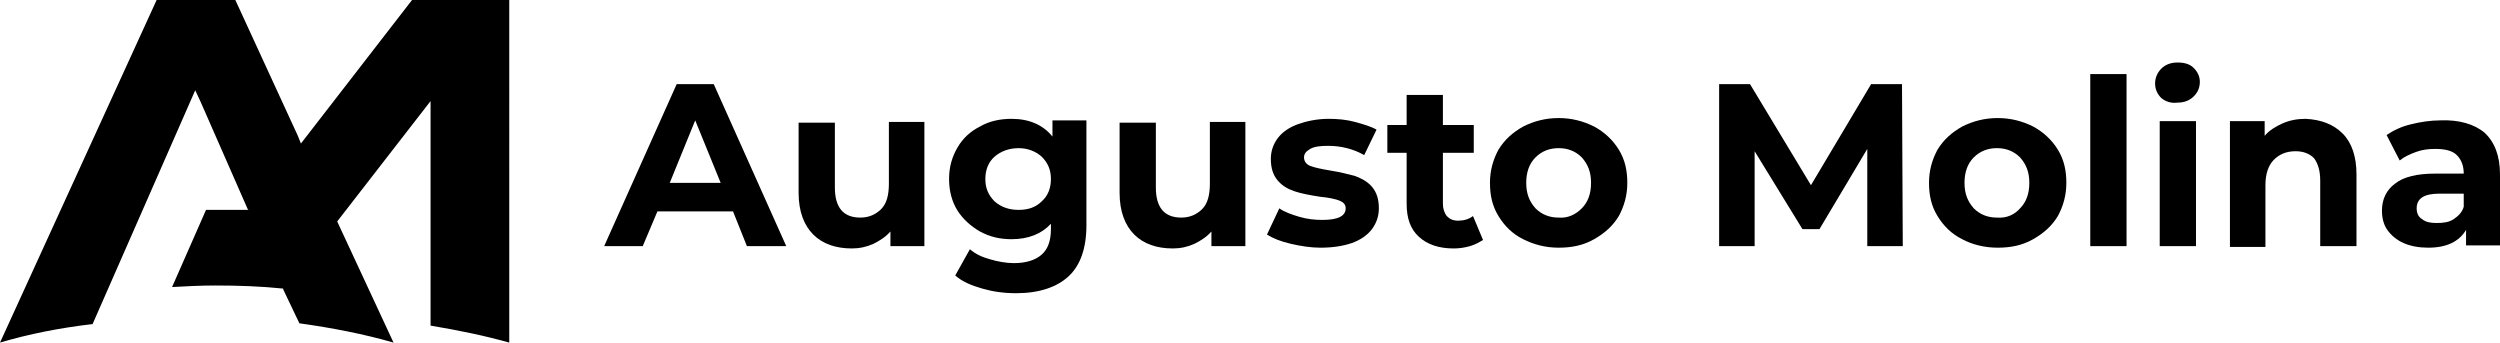
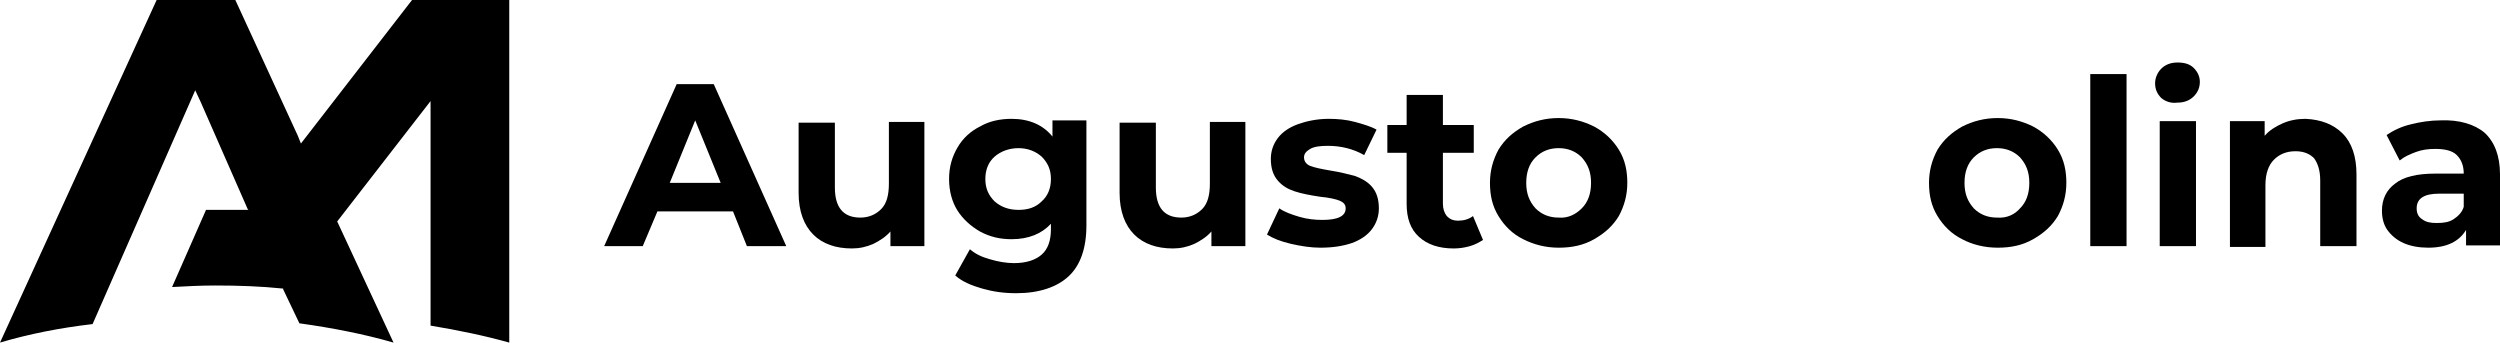
<svg xmlns="http://www.w3.org/2000/svg" id="Elementos_2.0" x="0px" y="0px" viewBox="0 0 324 44.5" style="enable-background:new 0 0 324 44.5;" xml:space="preserve">
  <g>
    <g>
      <path d="M53.4,0L39,18.6l-0.4-1L33.4,6.3l0,0L30.5,0l0,0h0H20.3h0l0,0L0,44.4c3.7-1.1,7.7-1.9,12-2.4l13.3-30.3l0.7,1.5l0,0   l6.1,13.9l0.1,0.1h0h-5.5l-4.4,10c1.8-0.1,3.7-0.2,5.6-0.2c3,0,5.9,0.1,8.8,0.4l0,0.1l2.1,4.4c4.3,0.6,8.4,1.4,12.2,2.5l-7.3-15.7   l-6.8,8.7l6.8-8.7l12.1-15.6v29.1c3.6,0.6,7,1.3,10.2,2.2V0H53.4z" />
    </g>
  </g>
  <g>
    <path d="M95,27.4h-9.8l-1.9,4.5h-5l9.4-21h4.8l9.4,21h-5.1L95,27.4z M93.4,23.7l-3.3-8.1l-3.3,8.1H93.4z" />
    <path d="M119.8,15.7v16.2h-4.4v-1.9c-0.6,0.7-1.4,1.2-2.2,1.6c-0.9,0.4-1.8,0.6-2.8,0.6c-2.1,0-3.8-0.6-5-1.8s-1.9-3-1.9-5.4v-9.1  h4.7v8.4c0,2.6,1.1,3.9,3.3,3.9c1.1,0,2-0.4,2.7-1.1c0.7-0.7,1-1.8,1-3.3v-8H119.8z" />
    <path d="M140.8,15.7v13.5c0,3-0.8,5.2-2.3,6.6c-1.5,1.4-3.8,2.2-6.8,2.2c-1.6,0-3-0.2-4.4-0.6c-1.4-0.4-2.6-0.9-3.5-1.7l1.9-3.4  c0.7,0.6,1.5,1,2.6,1.3c1,0.3,2.1,0.5,3.1,0.5c1.6,0,2.8-0.4,3.6-1.1c0.8-0.7,1.2-1.8,1.2-3.3v-0.7c-1.2,1.3-2.9,2-5.1,2  c-1.5,0-2.8-0.3-4.1-1c-1.2-0.7-2.2-1.6-2.9-2.7s-1.1-2.5-1.1-4.1s0.4-2.9,1.1-4.1s1.7-2.1,2.9-2.7c1.2-0.7,2.6-1,4.1-1  c2.3,0,4.1,0.8,5.3,2.3v-2.1H140.8z M135,26.1c0.8-0.7,1.2-1.7,1.2-2.9s-0.4-2.1-1.2-2.9c-0.8-0.7-1.8-1.1-3-1.1  c-1.2,0-2.3,0.4-3.1,1.1c-0.8,0.7-1.2,1.7-1.2,2.9s0.4,2.1,1.2,2.9c0.8,0.7,1.8,1.1,3.1,1.1C133.2,27.2,134.2,26.9,135,26.1z" />
    <path d="M161.4,15.7v16.2H157v-1.9c-0.6,0.7-1.4,1.2-2.2,1.6c-0.9,0.4-1.8,0.6-2.8,0.6c-2.1,0-3.8-0.6-5-1.8s-1.9-3-1.9-5.4v-9.1  h4.7v8.4c0,2.6,1.1,3.9,3.3,3.9c1.1,0,2-0.4,2.7-1.1c0.7-0.7,1-1.8,1-3.3v-8H161.4z" />
    <path d="M167.3,31.6c-1.3-0.3-2.3-0.7-3.1-1.2l1.6-3.4c0.7,0.5,1.6,0.8,2.6,1.1s2,0.4,3,0.4c2,0,3-0.5,3-1.5c0-0.5-0.3-0.8-0.8-1  c-0.5-0.2-1.4-0.4-2.5-0.5c-1.3-0.2-2.4-0.4-3.3-0.7c-0.9-0.3-1.6-0.7-2.2-1.4c-0.6-0.7-0.9-1.6-0.9-2.8c0-1,0.3-1.9,0.9-2.7  c0.6-0.8,1.5-1.4,2.6-1.8c1.1-0.4,2.5-0.7,4-0.7c1.1,0,2.3,0.1,3.4,0.4c1.1,0.3,2.1,0.6,2.8,1l-1.6,3.3c-1.4-0.8-3-1.2-4.7-1.2  c-1,0-1.8,0.1-2.3,0.4c-0.5,0.3-0.8,0.6-0.8,1.1c0,0.5,0.3,0.9,0.8,1.1c0.5,0.2,1.4,0.4,2.6,0.6c1.3,0.2,2.4,0.5,3.2,0.7  c0.8,0.3,1.6,0.7,2.2,1.4s0.9,1.6,0.9,2.8c0,1-0.3,1.9-0.9,2.7c-0.6,0.8-1.5,1.4-2.6,1.8c-1.2,0.4-2.5,0.6-4.1,0.6  C169.9,32.1,168.6,31.9,167.3,31.6z" />
    <path d="M192.2,31.1c-0.5,0.3-1,0.6-1.7,0.8s-1.4,0.3-2.1,0.3c-1.9,0-3.4-0.5-4.5-1.5c-1.1-1-1.6-2.4-1.6-4.3v-6.6h-2.5v-3.6h2.5  v-3.9h4.7v3.9h4v3.6h-4v6.6c0,0.7,0.2,1.2,0.5,1.6c0.4,0.4,0.8,0.6,1.5,0.6c0.7,0,1.4-0.2,1.9-0.6L192.2,31.1z" />
    <path d="M197.4,31c-1.4-0.7-2.4-1.7-3.2-3c-0.8-1.3-1.1-2.7-1.1-4.3s0.4-3,1.1-4.3c0.8-1.3,1.8-2.2,3.2-3c1.4-0.7,2.9-1.1,4.6-1.1  c1.7,0,3.2,0.4,4.6,1.1c1.3,0.7,2.4,1.7,3.2,3c0.8,1.3,1.1,2.7,1.1,4.3s-0.4,3-1.1,4.3c-0.8,1.3-1.8,2.2-3.2,3s-2.9,1.1-4.6,1.1  C200.3,32.1,198.8,31.7,197.4,31z M205,27c0.8-0.8,1.2-1.9,1.2-3.3c0-1.4-0.4-2.4-1.2-3.3c-0.8-0.8-1.8-1.2-3-1.2  c-1.2,0-2.2,0.4-3,1.2c-0.8,0.8-1.2,1.9-1.2,3.3c0,1.4,0.4,2.4,1.2,3.3c0.8,0.8,1.8,1.2,3,1.2C203.2,28.3,204.2,27.8,205,27z" />
-     <path d="M242,31.9l0-12.6l-6.2,10.4h-2.2l-6.2-10.1v12.3h-4.6v-21h4l7.9,13.1l7.8-13.1h4l0.1,21H242z" />
    <path d="M254.3,31c-1.4-0.7-2.4-1.7-3.2-3c-0.8-1.3-1.1-2.7-1.1-4.3s0.4-3,1.1-4.3c0.8-1.3,1.8-2.2,3.2-3c1.4-0.7,2.9-1.1,4.6-1.1  c1.7,0,3.2,0.4,4.6,1.1c1.3,0.7,2.4,1.7,3.2,3c0.8,1.3,1.1,2.7,1.1,4.3s-0.4,3-1.1,4.3c-0.8,1.3-1.8,2.2-3.2,3s-2.9,1.1-4.6,1.1  C257.2,32.1,255.6,31.7,254.3,31z M261.8,27c0.8-0.8,1.2-1.9,1.2-3.3c0-1.4-0.4-2.4-1.2-3.3c-0.8-0.8-1.8-1.2-3-1.2  c-1.2,0-2.2,0.4-3,1.2c-0.8,0.8-1.2,1.9-1.2,3.3c0,1.4,0.4,2.4,1.2,3.3c0.8,0.8,1.8,1.2,3,1.2C260.1,28.3,261.1,27.8,261.8,27z" />
    <path d="M270.9,9.6h4.7v22.3h-4.7V9.6z" />
    <path d="M280.1,12.7c-0.5-0.5-0.8-1.1-0.8-1.9c0-0.7,0.3-1.4,0.8-1.9c0.5-0.5,1.2-0.8,2.1-0.8c0.9,0,1.6,0.2,2.1,0.7  c0.5,0.5,0.8,1.1,0.8,1.8c0,0.8-0.3,1.4-0.8,1.9s-1.2,0.8-2.1,0.8C281.4,13.4,280.7,13.2,280.1,12.7z M279.9,15.7h4.7v16.2h-4.7  V15.7z" />
    <path d="M303.6,17.3c1.2,1.2,1.8,3,1.8,5.3v9.3h-4.7v-8.5c0-1.3-0.3-2.2-0.8-2.9c-0.6-0.6-1.4-0.9-2.4-0.9c-1.2,0-2.1,0.4-2.8,1.1  c-0.7,0.7-1.1,1.8-1.1,3.3v8H289V15.7h4.5v1.9c0.6-0.7,1.4-1.2,2.3-1.6c0.9-0.4,1.9-0.6,3-0.6C300.8,15.5,302.4,16.1,303.6,17.3z" />
    <path d="M322,17.2c1.3,1.2,2,3,2,5.4v9.2h-4.4v-2c-0.9,1.5-2.5,2.3-4.9,2.3c-1.2,0-2.3-0.2-3.2-0.6c-0.9-0.4-1.6-1-2.1-1.7  c-0.5-0.7-0.7-1.6-0.7-2.5c0-1.5,0.6-2.7,1.7-3.5c1.1-0.9,2.9-1.3,5.2-1.3h3.7c0-1-0.3-1.8-0.9-2.4s-1.6-0.8-2.8-0.8  c-0.9,0-1.7,0.1-2.5,0.4s-1.5,0.6-2.1,1.1l-1.7-3.3c0.9-0.6,1.9-1.1,3.2-1.4c1.2-0.3,2.5-0.5,3.8-0.5  C318.7,15.5,320.7,16.1,322,17.2z M318,28.4c0.6-0.4,1.1-0.9,1.3-1.6v-1.7h-3.2c-1.9,0-2.9,0.6-2.9,1.9c0,0.6,0.2,1.1,0.7,1.4  c0.5,0.4,1.1,0.5,1.9,0.5C316.7,28.9,317.4,28.8,318,28.4z" />
  </g>
</svg>